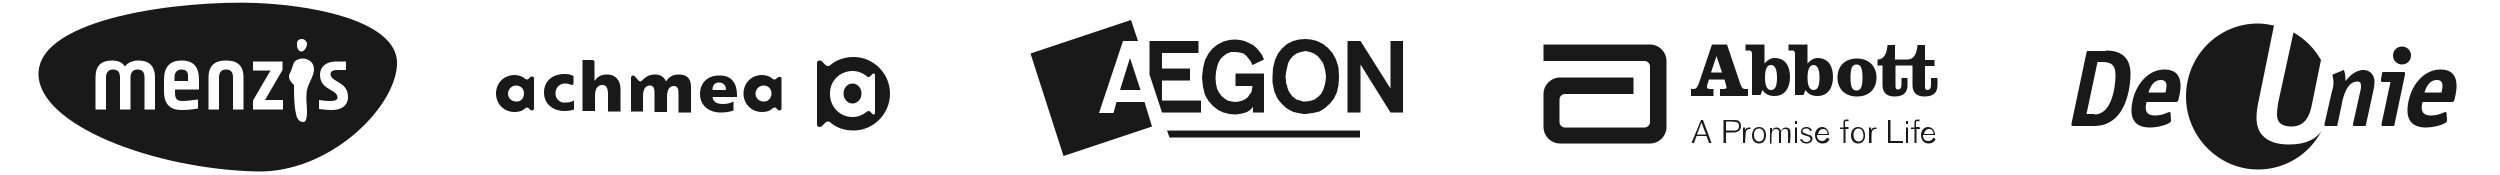
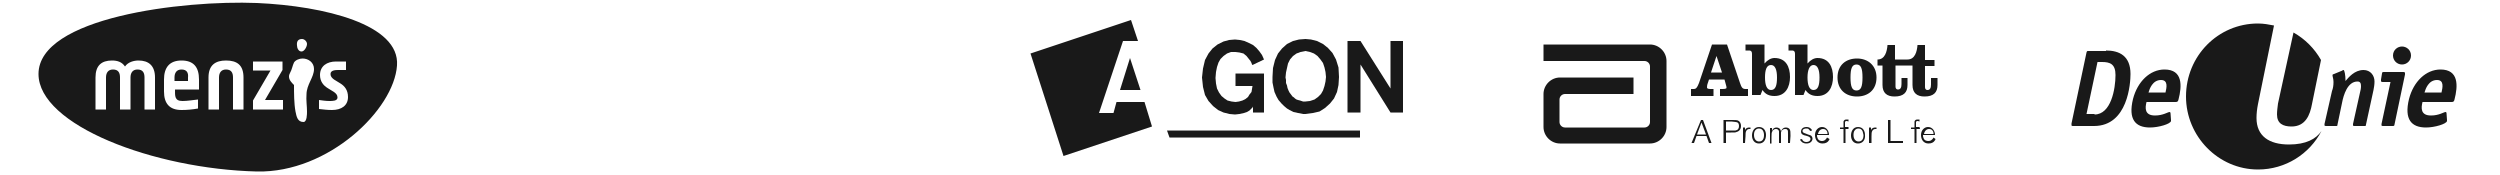
<svg xmlns="http://www.w3.org/2000/svg" version="1.1" id="Laag_1" x="0px" y="0px" viewBox="0 0 500 35" style="enable-background:new 0 0 500 35;" xml:space="preserve">
  <style type="text/css">
	.st0{fill:#191919;}
	.st1{fill-rule:evenodd;clip-rule:evenodd;fill:#191919;}
</style>
  <g>
    <g id="logo_00000075160061624704786500000004599399650182373785_">
      <g>
-         <path class="st0" d="M124.1,17.8v4.5h-2.5v-3.5c0-1.4-0.5-1.8-1.1-1.8c-1,0-1.5,0.7-1.5,2.2v3h-2.5V12c0,0,1.8,0,1.9,0     c0.3,0,0.5,0.1,0.5,0.5c0,0.1,0,3.6,0,3.6h0.1c0.5-0.8,1.3-1.2,2.4-1.2C123.3,14.9,124.1,16.3,124.1,17.8z M111.1,18.7     c0-1.2,0.8-2,1.9-2c0.4,0,0.8,0.1,1.1,0.2c0.1,0.1,0.1,0.1,0.2,0.1c0,0,0,0,0.1,0c0.1,0,0.3-0.1,0.3-0.3v-1.5     c-0.5-0.3-1.1-0.4-1.8-0.4c-2.4,0-4.1,1.4-4.1,3.7c0,2.3,1.8,3.7,4.1,3.7c0.6,0,1.4-0.1,1.9-0.3v-1.8c-0.4,0.2-0.9,0.4-1.5,0.4     C112.1,20.7,111.1,19.9,111.1,18.7z M135.7,14.9c-1,0-1.9,0.4-2.5,1.4c-0.4-1-1.2-1.4-2.2-1.4c-1.1,0-1.8,0.4-2.6,1.2     c0,0-0.2,0.2-0.3,0.2c-0.1,0-0.2-0.1-0.3-0.1l-0.9-1c-0.1-0.1-0.2-0.1-0.3-0.1c-0.2,0-0.4,0.2-0.4,0.4v6.8h2.4v-3     c0-1.5,0.5-2.2,1.4-2.2c0.7,0,0.9,0.6,0.9,1.4v3.9h2.5v-3c0-1.5,0.5-2.2,1.4-2.2c0.7,0,0.9,0.6,0.9,1.4v3.9h2.5V18     C138.3,16.1,137.8,14.9,135.7,14.9z M106.8,15.7v6c0,0.2-0.2,0.4-0.4,0.4c-0.1,0-0.2-0.1-0.3-0.1l-0.4-0.4     c-0.1-0.1-0.2-0.1-0.3-0.1c-0.1,0-0.2,0.1-0.3,0.1c-0.6,0.6-1.3,0.8-2.2,0.8c-2.1,0-3.7-1.6-3.7-3.7c0-2.1,1.6-3.7,3.7-3.7     c0.9,0,1.6,0.3,2.2,0.8c0.1,0.1,0.2,0.1,0.3,0.1c0.1,0,0.2-0.1,0.3-0.1l0.4-0.4c0.1-0.1,0.2-0.1,0.3-0.1     C106.7,15.3,106.8,15.5,106.8,15.7z M104.8,18.7c0-1-0.7-1.6-1.6-1.6c-0.9,0-1.6,0.8-1.6,1.6c0,0.9,0.7,1.6,1.6,1.6     C104.2,20.4,104.8,19.6,104.8,18.7z M156.3,15.7v6c0,0.2-0.2,0.4-0.4,0.4c-0.1,0-0.2-0.1-0.3-0.1l-0.4-0.4     c-0.1-0.1-0.2-0.1-0.3-0.1c-0.1,0-0.2,0.1-0.3,0.1c-0.6,0.6-1.3,0.8-2.2,0.8c-2.1,0-3.7-1.6-3.7-3.7c0-2.1,1.6-3.7,3.7-3.7     c0.9,0,1.6,0.3,2.2,0.8c0.1,0.1,0.2,0.1,0.3,0.1c0.1,0,0.2-0.1,0.3-0.1l0.3-0.3c0.1-0.1,0.2-0.1,0.3-0.1     C156.2,15.3,156.3,15.5,156.3,15.7z M154.3,18.7c0-1-0.7-1.6-1.6-1.6c-0.9,0-1.6,0.8-1.6,1.6c0,0.9,0.7,1.6,1.6,1.6     C153.6,20.4,154.3,19.6,154.3,18.7z M147.4,19v0.4h-4.9c0.1,1,0.9,1.4,2.1,1.4c0.6,0,1.4-0.1,2.1-0.5v1.8     c-0.8,0.3-1.7,0.4-2.6,0.4c-2.3,0-4.1-1.4-4.1-3.7c0-2.3,1.6-3.7,3.8-3.7C146.5,15,147.4,16.9,147.4,19z M145.2,17.7     c-0.1-0.6-0.5-1.2-1.4-1.2c-0.8,0-1.2,0.5-1.3,1.2c-0.1,0.2,0.1,0.3,0.3,0.3h2.1C145,18.1,145.2,18,145.2,17.7z M170.7,11.4     c-1.8,0-3.5,0.6-4.6,1.6c-0.1,0.1-0.3,0.2-0.5,0.2c-0.2,0-0.4-0.1-0.5-0.2l-0.8-0.8c-0.1-0.1-0.2-0.1-0.4-0.1     c-0.3,0-0.5,0.2-0.5,0.5v12.3c0,0.3,0.2,0.5,0.5,0.5c0.1,0,0.3-0.1,0.4-0.1l0.8-0.8c0.1-0.1,0.3-0.2,0.5-0.2     c0.2,0,0.4,0.1,0.5,0.2c1.2,1.1,2.9,1.6,4.6,1.6c4,0,7.3-3.3,7.3-7.4C178,14.7,174.7,11.4,170.7,11.4z M170.5,14.2     c1.1,0,2.1,0.4,2.9,1.1c0.1,0.1,0.2,0.1,0.3,0.1c0.1,0,0.3-0.1,0.3-0.1l0.5-0.5c0.1-0.1,0.1-0.1,0.2-0.1c0.2,0,0.3,0.1,0.3,0.3     v7.6c0,0.2-0.1,0.3-0.3,0.3c-0.1,0-0.2-0.1-0.2-0.1l-0.5-0.5c-0.1-0.1-0.2-0.1-0.3-0.1c-0.1,0-0.2,0.1-0.3,0.1     c-0.8,0.7-1.8,1.1-2.9,1.1c-2.5,0-4.5-2-4.5-4.6C165.9,16.2,168,14.2,170.5,14.2z M170.5,20.7c1,0,1.8-0.9,1.8-2s-0.8-2-1.8-2     c-1,0-1.8,0.9-1.8,2S169.5,20.7,170.5,20.7z" />
-       </g>
+         </g>
    </g>
    <g>
      <g>
        <polygon class="st1" points="226.2,4 206.1,10.7 212.7,31.2 230.4,25.3 228.9,20.4 223.3,20.4 222.7,22.6 219.8,22.6 224.6,8.2      227.6,8.2    " />
        <polygon class="st1" points="224,18 226,11.6 228.1,18    " />
-         <polygon class="st1" points="239.7,8.2 229.9,8.2 229.9,14.9 232.4,22.5 240.2,22.5 240.2,20.1 232.4,20.1 232.4,16.1 238,16.1      238,13.7 232.4,13.7 232.4,10.6 239.7,10.6    " />
        <polygon class="st1" points="269.5,22.5 269.5,8.2 272.1,8.2 278.1,17.7 278.1,8.2 280.6,8.2 280.6,22.5 278.1,22.5 272.1,12.9      272.1,22.5    " />
        <polygon class="st1" points="247,7.9 248,8 248.9,8.2 249.8,8.6 250.6,9 251.3,9.6 251.9,10.3 252.4,11 252.8,11.9 250.5,13      250.4,12.9 250.3,12.6 250.1,12.2 249.7,11.7 249.3,11.2 248.7,10.7 247.9,10.5 247.1,10.4 246.2,10.4 245.4,10.7 244.7,11.2      244.1,11.8 243.7,12.5 243.4,13.4 243.2,14.4 243.1,15.6 243.2,16.7 243.4,17.7 243.8,18.5 244.3,19.2 244.9,19.7 245.5,20.1      246.3,20.3 247.1,20.4 247.8,20.3 248.5,20.1 249.1,19.8 249.6,19.4 249.9,18.9 250.3,18.4 250.4,17.8 250.5,17.2 247.1,17.2      247.1,14.7 252.8,14.7 252.8,22.5 250.6,22.5 250.6,21.2 250.6,21.3 250.5,21.5 250.2,21.8 249.9,22.1 249.4,22.4 248.8,22.6      247.9,22.8 247,22.9 245.9,22.8 244.7,22.5 243.6,22 242.6,21.2 241.7,20.2 241,19 240.6,17.4 240.4,15.5 240.6,13.7 241,12      241.7,10.7 242.5,9.7 243.5,8.9 244.7,8.3 245.8,8    " />
        <polygon class="st1" points="258.5,19.3 258.8,19.5 259,19.7 259.3,19.9 259.6,20 260,20.1 260.3,20.2 260.6,20.3 261.1,20.3      262,20.2 262.9,19.9 263.6,19.4 264.2,18.8 264.6,18.1 264.9,17.2 265.1,16.3 265.2,15.4 265.1,14.4 264.9,13.5 264.6,12.6      264.1,11.9 263.5,11.2 262.8,10.7 262,10.4 261.1,10.2 260.1,10.4 259.3,10.7 258.6,11.2 258,11.9 257.6,12.7 257.4,13.6      257.2,14.5 257.1,15.5 257.2,16 257.2,16.6 257.4,17.1 257.5,17.6 257.7,18.1 257.9,18.5 258.2,18.9 258.5,19.3 257.4,21.7      256.8,21.2 256.3,20.7 255.7,20 255.3,19.3 254.9,18.4 254.7,17.5 254.5,16.5 254.5,15.4 254.6,13.6 255,12 255.6,10.7      256.4,9.7 257.4,8.8 258.6,8.2 259.8,7.9 261.1,7.8 262.2,7.9 263.4,8.2 264.6,8.8 265.6,9.6 266.5,10.6 267.2,11.9 267.7,13.5      267.8,15.4 267.7,17 267.4,18.4 266.8,19.7 266,20.7 265,21.6 263.9,22.3 262.6,22.6 261.1,22.8 260.6,22.8 260.1,22.7      259.6,22.6 259.2,22.5 258.7,22.4 258.3,22.2 257.9,22 257.4,21.7    " />
        <polygon class="st1" points="233.9,27.5 233.4,26.1 272,26.1 272,27.5    " />
      </g>
    </g>
    <g>
      <path class="st0" d="M330,8.9h-21.3v3.3h20.2l0,0c0.6,0,1.1,0.5,1.1,1.1v11.1l0,0c0,0.6-0.5,1.1-1.1,1.1H313    c-0.6,0-1.1-0.5-1.1-1.1v-4.5c0-0.6,0.5-1.1,1.1-1.1h13.7v-3.3H312c-1.8,0-3.3,1.5-3.3,3.3v6.6c0,1.8,1.5,3.3,3.3,3.3h18    c1.8,0,3.3-1.5,3.3-3.3V12.2C333.3,10.4,331.8,8.9,330,8.9" />
-       <path class="st0" d="M342.3,28.6h-0.5l-0.5-1.4h-2l-0.5,1.4h-0.5l1.9-4.6h0.4L342.3,28.6z M341.2,26.9l-0.9-2.4l-0.9,2.4H341.2z" />
+       <path class="st0" d="M342.3,28.6h-0.5l-0.5-1.4h-2l-0.5,1.4h-0.5l1.9-4.6h0.4z M341.2,26.9l-0.9-2.4l-0.9,2.4H341.2z" />
      <path class="st0" d="M345.1,28.6h-0.4V24h1.6c0.7,0,1,0,1.3,0.1c0.4,0.2,0.6,0.6,0.6,1.1c0,0.3-0.1,1-0.9,1.2    c-0.2,0.1-0.3,0.1-1.1,0.1h-1V28.6 M345.1,26.1h1h0.2c0.5,0,0.6,0,0.8,0c0.5-0.1,0.7-0.4,0.7-0.9c0-0.3-0.1-0.6-0.3-0.7    c-0.2-0.1-0.4-0.1-1.2-0.2h-1.1V26.1z" />
      <path class="st0" d="M349,28.6h-0.4v-3.1h0.4V26c0.2-0.4,0.5-0.5,0.9-0.5c0.1,0,0.1,0,0.2,0v0.3c-0.1,0-0.1,0-0.2,0    c-0.1,0-0.4,0-0.6,0.3c-0.2,0.3-0.2,0.6-0.2,1.2L349,28.6" />
      <path class="st0" d="M351.8,28.7c-0.9,0-1.4-0.7-1.4-1.6c0-0.8,0.4-1.7,1.4-1.7c1,0,1.4,0.8,1.4,1.6    C353.2,28,352.7,28.7,351.8,28.7 M351.8,25.7c-0.3,0-0.5,0.1-0.7,0.3c-0.3,0.3-0.3,0.8-0.3,1c0,0.9,0.5,1.3,1,1.3    c0.7,0,1-0.5,1-1.3C352.8,26.9,352.8,25.7,351.8,25.7" />
      <path class="st0" d="M358,28.6h-0.4v-1.7c0-0.6,0-0.8-0.1-0.9c-0.1-0.2-0.3-0.2-0.5-0.2c-0.6,0-0.8,0.6-0.8,0.7c0,0.2,0,0.4,0,0.8    v1.3h-0.4v-1.7c0-0.3,0-0.5,0-0.6c0-0.1-0.1-0.5-0.6-0.5c-0.3,0-0.5,0.1-0.7,0.4c-0.2,0.3-0.2,0.6-0.2,1.2v1.3H354v-3.1h0.4v0.6    c0.2-0.7,0.8-0.7,0.9-0.7c0.4,0,0.8,0.2,0.9,0.8c0-0.1,0.1-0.2,0.2-0.4c0.2-0.3,0.5-0.4,0.8-0.4c0.4,0,0.6,0.2,0.7,0.3    c0.2,0.3,0.2,0.6,0.2,1.4L358,28.6" />
-       <path class="st0" d="M359.4,24.8H359v-0.6h0.4V24.8z M359.4,28.6H359v-3.1h0.4V28.6z" />
      <path class="st0" d="M361.6,26.9c0.2,0.1,0.5,0.1,0.7,0.3c0.1,0.2,0.2,0.3,0.2,0.5c0,0.5-0.4,1-1.2,1c-0.4,0-0.6-0.1-0.8-0.2    c-0.2-0.2-0.4-0.3-0.5-0.6l0.4-0.1c0.1,0.3,0.3,0.6,0.9,0.6c0.5,0,0.8-0.3,0.8-0.6c0-0.4-0.4-0.5-0.7-0.6c-0.1,0-0.2-0.1-0.4-0.1    c-0.3-0.1-0.8-0.2-0.8-0.8c0-0.3,0.2-0.9,1.1-0.9c0.3,0,0.6,0.1,0.7,0.2c0.3,0.2,0.4,0.4,0.4,0.5l-0.4,0.1c0-0.1-0.1-0.2-0.3-0.4    c-0.1-0.1-0.3-0.1-0.5-0.1c-0.2,0-0.7,0.1-0.7,0.5c0,0.3,0.3,0.4,0.6,0.5L361.6,26.9" />
      <path class="st0" d="M365.9,27.8c0,0.1-0.1,0.3-0.3,0.5c-0.1,0.1-0.4,0.4-1.1,0.4c-1,0-1.5-0.8-1.5-1.7c0-1,0.7-1.6,1.4-1.6    c0.9,0,1.4,0.8,1.4,1.6h-2.4c0,0.2,0,0.4,0.1,0.6c0.2,0.6,0.8,0.6,0.9,0.6c0.3,0,0.7-0.1,1-0.7L365.9,27.8 M365.5,26.7    c0-0.3-0.1-0.5-0.3-0.7c-0.1-0.1-0.3-0.2-0.6-0.2c-0.5,0-0.9,0.4-1,1H365.5z" />
      <path class="st0" d="M369.8,25.8h-0.7v2.8h-0.4v-2.8h-0.7v-0.3h0.7v-0.6c0-0.5,0-0.5,0-0.6c0.1-0.3,0.3-0.4,0.6-0.4    c0.1,0,0.3,0,0.4,0v0.4c-0.1,0-0.2-0.1-0.4-0.1c-0.1,0-0.2,0-0.3,0.2c0,0.1,0,0.1,0,0.4v0.6h0.7V25.8" />
      <path class="st0" d="M371.6,28.7c-0.9,0-1.4-0.7-1.4-1.6c0-0.8,0.4-1.7,1.4-1.7c1,0,1.4,0.8,1.4,1.6    C373.1,28,372.5,28.7,371.6,28.7 M371.7,25.7c-0.3,0-0.5,0.1-0.7,0.3c-0.3,0.3-0.3,0.8-0.3,1c0,0.9,0.5,1.3,1,1.3    c0.7,0,1-0.5,1-1.3C372.6,26.9,372.7,25.7,371.7,25.7" />
      <path class="st0" d="M374.2,28.6h-0.4v-3.1h0.4V26c0.2-0.4,0.5-0.5,0.9-0.5c0.1,0,0.1,0,0.2,0v0.3c-0.1,0-0.1,0-0.2,0    c-0.1,0-0.4,0-0.6,0.3c-0.2,0.3-0.2,0.6-0.2,1.2V28.6" />
      <polygon class="st0" points="380.6,28.6 377.6,28.6 377.6,24 378.1,24 378.1,28.2 380.6,28.2   " />
-       <path class="st0" d="M381.6,24.8h-0.4v-0.6h0.4V24.8z M381.6,28.6h-0.4v-3.1h0.4V28.6z" />
      <path class="st0" d="M384,25.8h-0.7v2.8h-0.4v-2.8h-0.7v-0.3h0.7v-0.6c0-0.5,0-0.5,0-0.6c0.1-0.3,0.3-0.4,0.6-0.4    c0.1,0,0.3,0,0.4,0v0.4c-0.1,0-0.2-0.1-0.4-0.1c-0.1,0-0.2,0-0.3,0.2c0,0.1,0,0.1,0,0.4v0.6h0.7L384,25.8" />
      <path class="st0" d="M387.1,27.8c0,0.1-0.1,0.3-0.3,0.5c-0.1,0.1-0.4,0.4-1.1,0.4c-1,0-1.5-0.8-1.5-1.7c0-1,0.7-1.6,1.4-1.6    c0.9,0,1.4,0.8,1.4,1.6h-2.4c0,0.2,0,0.4,0.1,0.6c0.2,0.6,0.8,0.6,1,0.6c0.3,0,0.7-0.1,1-0.7L387.1,27.8 M386.7,26.7    c0-0.3-0.1-0.5-0.3-0.7c-0.1-0.1-0.3-0.2-0.6-0.2c-0.5,0-0.9,0.4-1,1H386.7z" />
      <path class="st0" d="M345.4,8.9l2.6,7.7c0.3,0.9,0.5,1.2,1.1,1.2h0.5v1.4H344v-1.4h0.5c0.5,0,0.8-0.1,0.8-0.2c0-0.2,0-0.3-0.1-0.6    l-0.3-1.1h-3.1l-0.2,0.6c-0.2,0.5-0.2,0.8-0.2,1c0,0.3,0.5,0.3,0.9,0.3h0.4v1.4h-4.5v-1.4h0.5c0.5,0,0.7-0.2,1.1-1.2l2.6-7.7    L345.4,8.9 M342.2,14.5h2.2l-1.1-3.3h0L342.2,14.5z" />
      <path class="st0" d="M350.4,10.8c0-0.4-0.1-0.7-0.6-0.7h-0.7V8.9h3.8v3.8c0.6-0.7,1.3-1.1,2-1.1c2.3,0,3.1,1.8,3.1,3.8    s-0.9,3.8-3.1,3.8c-1,0-1.8-0.3-2.4-1.2l-0.4,1h-1.7L350.4,10.8 M353,15.5c0,1.6,0.4,2.5,1.2,2.5c0.9,0,1.2-0.9,1.2-2.5    c0-1.6-0.4-2.5-1.2-2.5C353.3,13,353,14,353,15.5" />
      <path class="st0" d="M359,10.8c0-0.4-0.1-0.7-0.6-0.7h-0.7V8.9h3.8v3.8c0.6-0.7,1.3-1.1,2-1.1c2.3,0,3.1,1.8,3.1,3.8    s-0.9,3.8-3.1,3.8c-1,0-1.8-0.3-2.4-1.2l-0.4,1H359V10.8 M361.5,15.5c0,1.6,0.4,2.5,1.2,2.5c0.9,0,1.2-0.9,1.2-2.5    c0-1.6-0.4-2.5-1.2-2.5C361.9,13,361.5,14,361.5,15.5" />
      <path class="st0" d="M375.3,15.5c0,2.5-1.7,3.8-3.9,3.8c-2.3,0-3.9-1.4-3.9-3.8c0-2.5,1.7-3.8,3.9-3.8    C373.6,11.7,375.3,13.1,375.3,15.5 M370.1,15.5c0,1.8,0.3,2.6,1.2,2.6c0.9,0,1.2-0.8,1.2-2.6c0-1.8-0.3-2.6-1.2-2.6    C370.4,12.9,370.1,13.7,370.1,15.5" />
      <path class="st0" d="M386.2,15.7v1.2c0,0.7-0.2,1.1-0.7,1.1c-0.4,0-0.5-0.3-0.5-0.6v-4.2h1.9v-1.2h-1.9V9h-1.5    c-0.1,1.3-0.5,2.9-2,2.9H379V9h-1.5c-0.1,1.3-0.5,2.9-2,2.9v1.2h1V17c0,1.6,0.9,2.3,2.4,2.3c1.8,0,2.6-0.8,2.6-2.3v-1.4h-1.2v1.2    c0,0.7-0.2,1.1-0.7,1.1c-0.4,0-0.5-0.3-0.5-0.6v-4.2h3.4V17c0,1.6,0.9,2.3,2.4,2.3c1.8,0,2.6-0.8,2.6-2.3v-1.4H386.2" />
    </g>
    <path class="st0" d="M421.2,10.1c2.7,0,4.9,1.1,4.9,4.7c0,1.8-0.5,10.4-7.3,10.4h-4.2c-0.3,0-0.3-0.1-0.3-0.2c0-0.1,0-0.2,0-0.3   l3-14.2c0.1-0.3,0.1-0.3,0.4-0.3H421.2 M418.9,22.9c3.3,0,4.2-5.1,4.2-7.9c0-2.2-1.1-2.6-2.7-2.6h-0.9l-2.2,10.4H418.9z    M421.2,10.1c2.7,0,4.9,1.1,4.9,4.7c0,1.8-0.5,10.4-7.3,10.4h-4.2c-0.3,0-0.3-0.1-0.3-0.2c0-0.1,0-0.2,0-0.3l3-14.2   c0.1-0.3,0.1-0.3,0.4-0.3H421.2z M418.9,22.9c3.3,0,4.2-5.1,4.2-7.9c0-2.2-1.1-2.6-2.7-2.6h-0.9l-2.2,10.4H418.9z M434.2,24   c0,0.1,0,0.2,0,0.2c-0.1,0.6-2.5,1.3-4.2,1.3c-2.9,0-4.4-1.6-3.4-5.7c0.9-3.5,3.4-5.9,6.3-5.9c3.7,0,3.5,3.3,2.8,6   c-0.1,0.4-0.2,0.5-0.6,0.5h-5.8c-0.3,1.2-0.4,2.7,1.7,2.7c1.6,0,2.6-0.7,2.9-0.7c0.1,0,0.2,0.1,0.2,0.2L434.2,24 M433.1,18.5   c0.2-0.9,0.6-2.5-0.9-2.5c-1.7,0-2.3,1.8-2.5,2.5H433.1z M434.2,24c0,0.1,0,0.2,0,0.2c-0.1,0.6-2.5,1.3-4.2,1.3   c-2.9,0-4.4-1.6-3.4-5.7c0.9-3.5,3.4-5.9,6.3-5.9c3.7,0,3.5,3.3,2.8,6c-0.1,0.4-0.2,0.5-0.6,0.5h-5.8c-0.3,1.2-0.4,2.7,1.7,2.7   c1.6,0,2.6-0.7,2.9-0.7c0.1,0,0.2,0.1,0.2,0.2L434.2,24z M433.1,18.5c0.2-0.9,0.6-2.5-0.9-2.5c-1.7,0-2.3,1.8-2.5,2.5H433.1z    M489.4,24c0,0.1,0,0.2,0,0.2c-0.1,0.6-2.5,1.3-4.2,1.3c-2.9,0-4.4-1.6-3.4-5.7c0.9-3.5,3.4-5.9,6.3-5.9c3.7,0,3.5,3.3,2.8,6   c-0.1,0.4-0.2,0.5-0.6,0.5h-5.8c-0.3,1.2-0.4,2.7,1.7,2.7c1.6,0,2.6-0.7,2.9-0.7c0.1,0,0.2,0.1,0.2,0.2L489.4,24 M488.3,18.5   c0.2-0.9,0.6-2.5-0.9-2.5c-1.7,0-2.3,1.8-2.5,2.5H488.3z M489.4,24c0,0.1,0,0.2,0,0.2c-0.1,0.6-2.5,1.3-4.2,1.3   c-2.9,0-4.4-1.6-3.4-5.7c0.9-3.5,3.4-5.9,6.3-5.9c3.7,0,3.5,3.3,2.8,6c-0.1,0.4-0.2,0.5-0.6,0.5h-5.8c-0.3,1.2-0.4,2.7,1.7,2.7   c1.6,0,2.6-0.7,2.9-0.7c0.1,0,0.2,0.1,0.2,0.2L489.4,24z M488.3,18.5c0.2-0.9,0.6-2.5-0.9-2.5c-1.7,0-2.3,1.8-2.5,2.5H488.3z    M473.1,24.9l1.6-6.9c0.1-0.5,0.2-1.1,0.2-1.7c0-1.2-0.8-2.3-2.2-2.3c-1.8,0-3,1.5-3.6,2.2c0-1.2-0.2-2.2-0.4-2.2   c-0.1,0-0.2,0-0.2,0.1l-1.7,0.7c-0.1,0-0.3,0.1-0.3,0.2c0,0.4,0.2,0.7,0.2,1.4c0,0.7-0.1,1.3-0.3,1.8l-1.5,6.6c0,0.1,0,0.2,0,0.2   c0,0.2,0.1,0.2,0.3,0.2h2c0.2,0,0.3,0,0.3-0.3l0.9-4.3c0.3-1.6,1.1-4.3,3.1-4.3c0.5,0,0.7,0.3,0.7,0.9c0,0.5-0.1,0.9-0.2,1.3   l-1.4,6.3c0,0.1,0,0.2,0,0.2c0,0.2,0.1,0.2,0.3,0.2h2C473,25.2,473.1,25.2,473.1,24.9 M474.7,18c0.1-0.5,0.2-1.1,0.2-1.7   c0-1.2-0.8-2.3-2.2-2.3c-1.8,0-3,1.5-3.6,2.2c0-1.2-0.2-2.2-0.4-2.2c-0.1,0-0.2,0-0.2,0.1l-1.7,0.7c-0.1,0-0.3,0.1-0.3,0.2   c0,0.4,0.2,0.7,0.2,1.4c0,0.7-0.1,1.3-0.3,1.8l-1.5,6.6c0,0.1,0,0.2,0,0.2c0,0.2,0.1,0.2,0.3,0.2h2c0.2,0,0.3,0,0.3-0.3l0.9-4.3   c0.3-1.6,1.1-4.3,3.1-4.3c0.5,0,0.7,0.3,0.7,0.9c0,0.5-0.1,0.9-0.2,1.3l-1.4,6.3c0,0.1,0,0.2,0,0.2c0,0.2,0.1,0.2,0.3,0.2h2   c0.2,0,0.3,0,0.3-0.3L474.7,18z M478.9,24.9c0,0.2-0.1,0.3-0.3,0.3h-2c-0.2,0-0.3,0-0.3-0.2c0-0.1,0-0.2,0-0.2l1.8-8.4h-1.6   c-0.2,0-0.3-0.1-0.3-0.2c0-0.1,0-0.2,0-0.3l0.2-1.2c0-0.2,0.1-0.3,0.3-0.3h4c0.2,0,0.3,0.1,0.3,0.2c0,0.1,0,0.2,0,0.3L478.9,24.9    M480.4,12.9c-1,0-1.8-0.8-1.8-1.8c0-1.1,0.9-1.8,1.8-1.8c0.9,0,1.8,0.7,1.8,1.8C482.2,12.1,481.4,12.9,480.4,12.9 M478.9,24.9   c0,0.2-0.1,0.3-0.3,0.3h-2c-0.2,0-0.3,0-0.3-0.2c0-0.1,0-0.2,0-0.2l1.8-8.4h-1.6c-0.2,0-0.3-0.1-0.3-0.2c0-0.1,0-0.2,0-0.3l0.2-1.2   c0-0.2,0.1-0.3,0.3-0.3h4c0.2,0,0.3,0.1,0.3,0.2c0,0.1,0,0.2,0,0.3L478.9,24.9z M480.4,12.9c-1,0-1.8-0.8-1.8-1.8   c0-1.1,0.9-1.8,1.8-1.8c0.9,0,1.8,0.7,1.8,1.8C482.2,12.1,481.4,12.9,480.4,12.9z M455.4,22.9c0,1.8,1.2,2.4,2.9,2.4   c2.8,0,3.7-2.3,4.1-4.5l1.8-8.8c-1.3-2.3-3.2-4.2-5.5-5.5l-3.1,14.2C455.5,21.5,455.4,22.2,455.4,22.9 M455.4,22.9   c0,1.8,1.2,2.4,2.9,2.4c2.8,0,3.7-2.3,4.1-4.5l1.8-8.8c-1.3-2.3-3.2-4.2-5.5-5.5l-3.1,14.2C455.5,21.5,455.4,22.2,455.4,22.9z    M457.8,28.9c-4,0-6.5-1.7-6.5-5.3c0-0.9,0.1-1.8,0.3-2.8l3.2-15.7c-1-0.2-2.1-0.4-3.2-0.4c-8,0-14.4,6.5-14.4,14.6   c0,8,6.5,14.6,14.4,14.6c5.5,0,10.3-3.1,12.7-7.7C463.2,27.8,461.2,28.9,457.8,28.9 M457.8,28.9c-4,0-6.5-1.7-6.5-5.3   c0-0.9,0.1-1.8,0.3-2.8l3.2-15.7c-1-0.2-2.1-0.4-3.2-0.4c-8,0-14.4,6.5-14.4,14.6c0,8,6.5,14.6,14.4,14.6c5.5,0,10.3-3.1,12.7-7.7   C463.2,27.8,461.2,28.9,457.8,28.9z" />
    <g>
      <g>
        <g>
          <path class="st0" d="M36.3,13.9c-1,0-1.4,0.7-1.4,1.6v0.7h2.7v-0.7C37.7,14.6,37.4,13.9,36.3,13.9z M51.4,0.6      C36.4,0,7.7,3.5,7.7,14.8c0,10.2,23,19,43.7,19.5c14.3,0.3,27.4-12.4,28-21.2C80,4.9,64.9,1.2,51.4,0.6z M60.4,7.8      c0.5,0,1,0.5,1,1c0,0.5-0.5,1.5-1.1,1.5c-0.6,0-0.9-0.7-0.9-1.2C59.3,8.3,59.6,7.8,60.4,7.8z M31,21.9h-2.1v-6.4      c0-0.9-0.3-1.6-1.4-1.6c-1,0-1.4,0.7-1.4,1.6v6.4H24v-6.4c0-0.9-0.3-1.6-1.4-1.6c-1,0-1.4,0.7-1.4,1.6v6.4h-2.1v-6.4      c0-2.4,1.2-3.4,3.3-3.4c1.1,0,2,0.3,2.6,1.2c0.6-0.9,1.8-1.2,2.7-1.2c2,0,3.3,1,3.3,3.4V21.9z M39.8,17.9H35      c0,1.3-0.1,2.3,1.5,2.3c1,0,2.1-0.2,3.1-0.3v1.8c-1.1,0.2-2.2,0.3-3.3,0.3c-2.4,0-3.5-1.3-3.5-3.7v-2.4c0-2.4,1.1-3.8,3.5-3.8      c2.4,0,3.5,1.3,3.5,3.8V17.9z M48.7,21.9h-2.1v-6.4c0-0.9-0.3-1.6-1.4-1.6c-1,0-1.4,0.7-1.4,1.6v6.4h-2.1v-6.4      c0-2.5,1.4-3.4,3.5-3.4c2.2,0,3.5,0.9,3.5,3.4L48.7,21.9L48.7,21.9z M56.6,21.9h-6v-1.8l3.5-6h-3.5v-1.8h5.9V14l-3.5,6h3.6      L56.6,21.9L56.6,21.9z M61.4,22.3c0,0.5,0,2.1-0.7,2.1c-1.2,0-1.4-1.1-1.6-2.1c-0.3-1.6-0.3-3.7-0.3-5.3c-0.5-0.5-1-1-1-1.7      c0-0.3,0.1-0.5,0.2-0.7c0.4-0.7,0.5-1.5,0.8-2.1c0.3-0.5,1.1-0.8,1.7-0.8c1.2,0,2.3,0.8,2.3,2.1c0,1.7-1.5,3.1-1.5,5.1      C61.2,20,61.4,21.2,61.4,22.3z M66.4,22c-1,0-1.6-0.1-2.6-0.2v-1.8c0.7,0.1,1.4,0.2,2.1,0.2c0.6,0,1.6,0,1.6-0.7      c0-0.5-0.3-0.8-0.7-1.1l-1.3-0.8c-0.8-0.5-1.5-1.3-1.5-2.6c0-1.8,1.4-2.7,3.2-2.7h2V14h-1.5c-0.5,0-1.6,0-1.6,0.8      c0,0.5,0.3,0.8,0.7,1.1l1.3,0.8c0.8,0.5,1.5,1.3,1.5,2.7C69.6,21.1,68.3,22,66.4,22z" />
        </g>
      </g>
    </g>
  </g>
</svg>